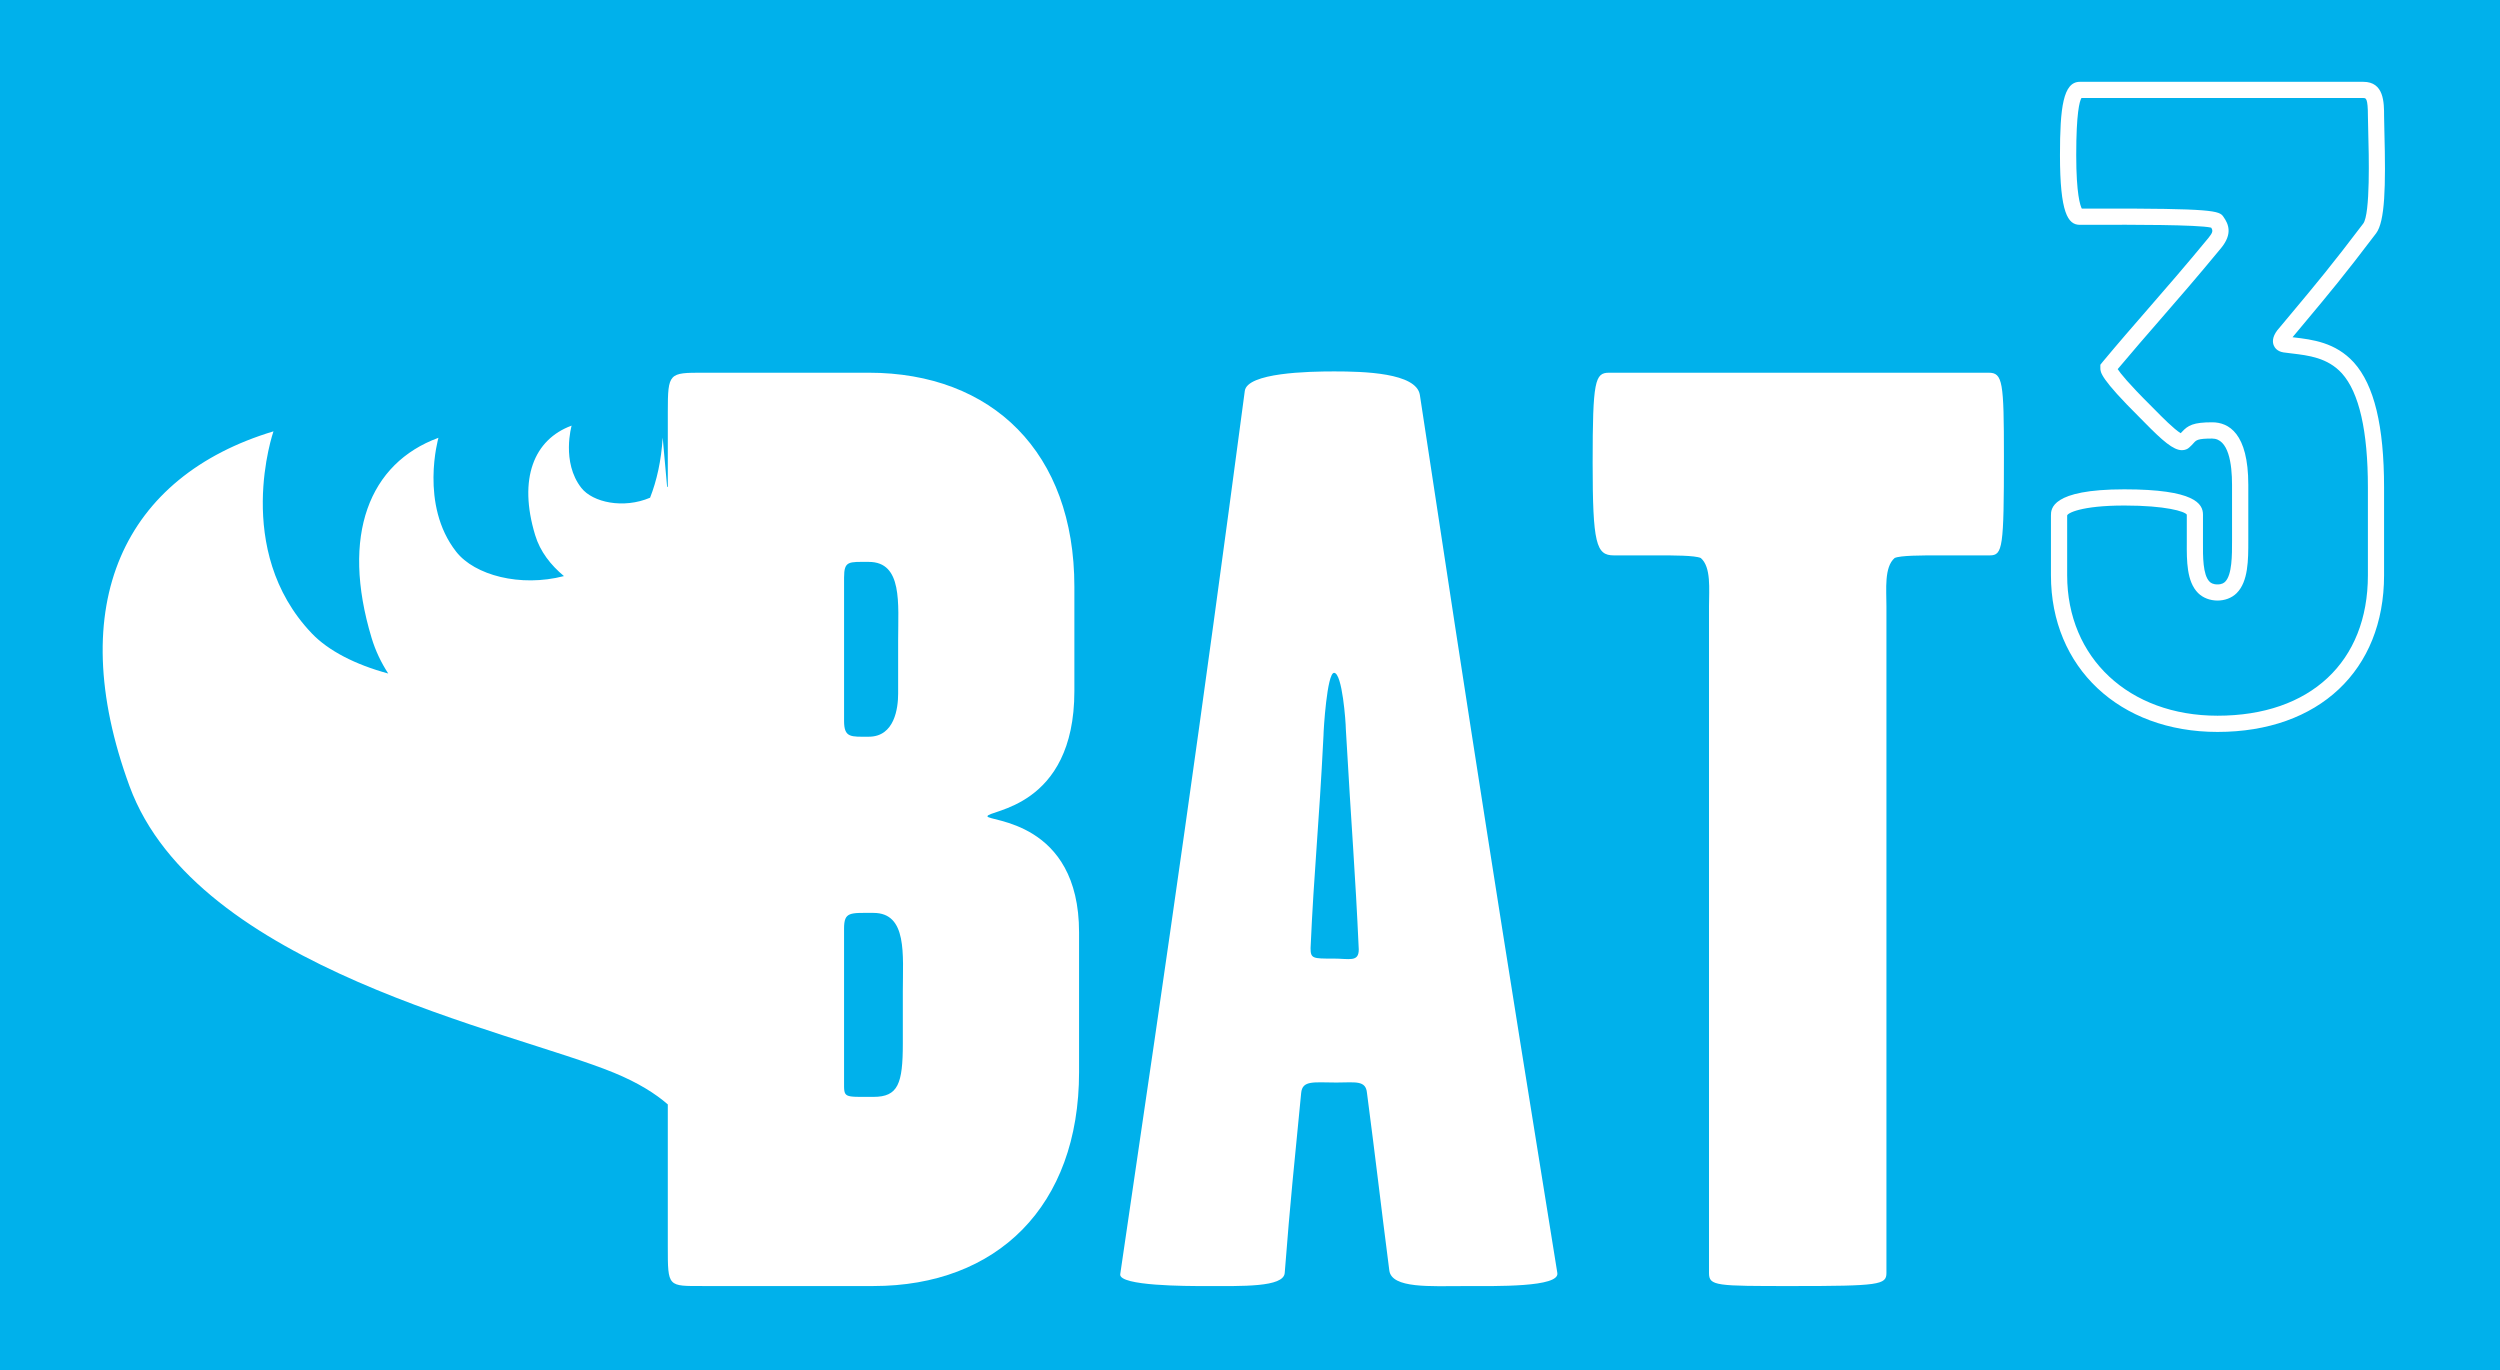
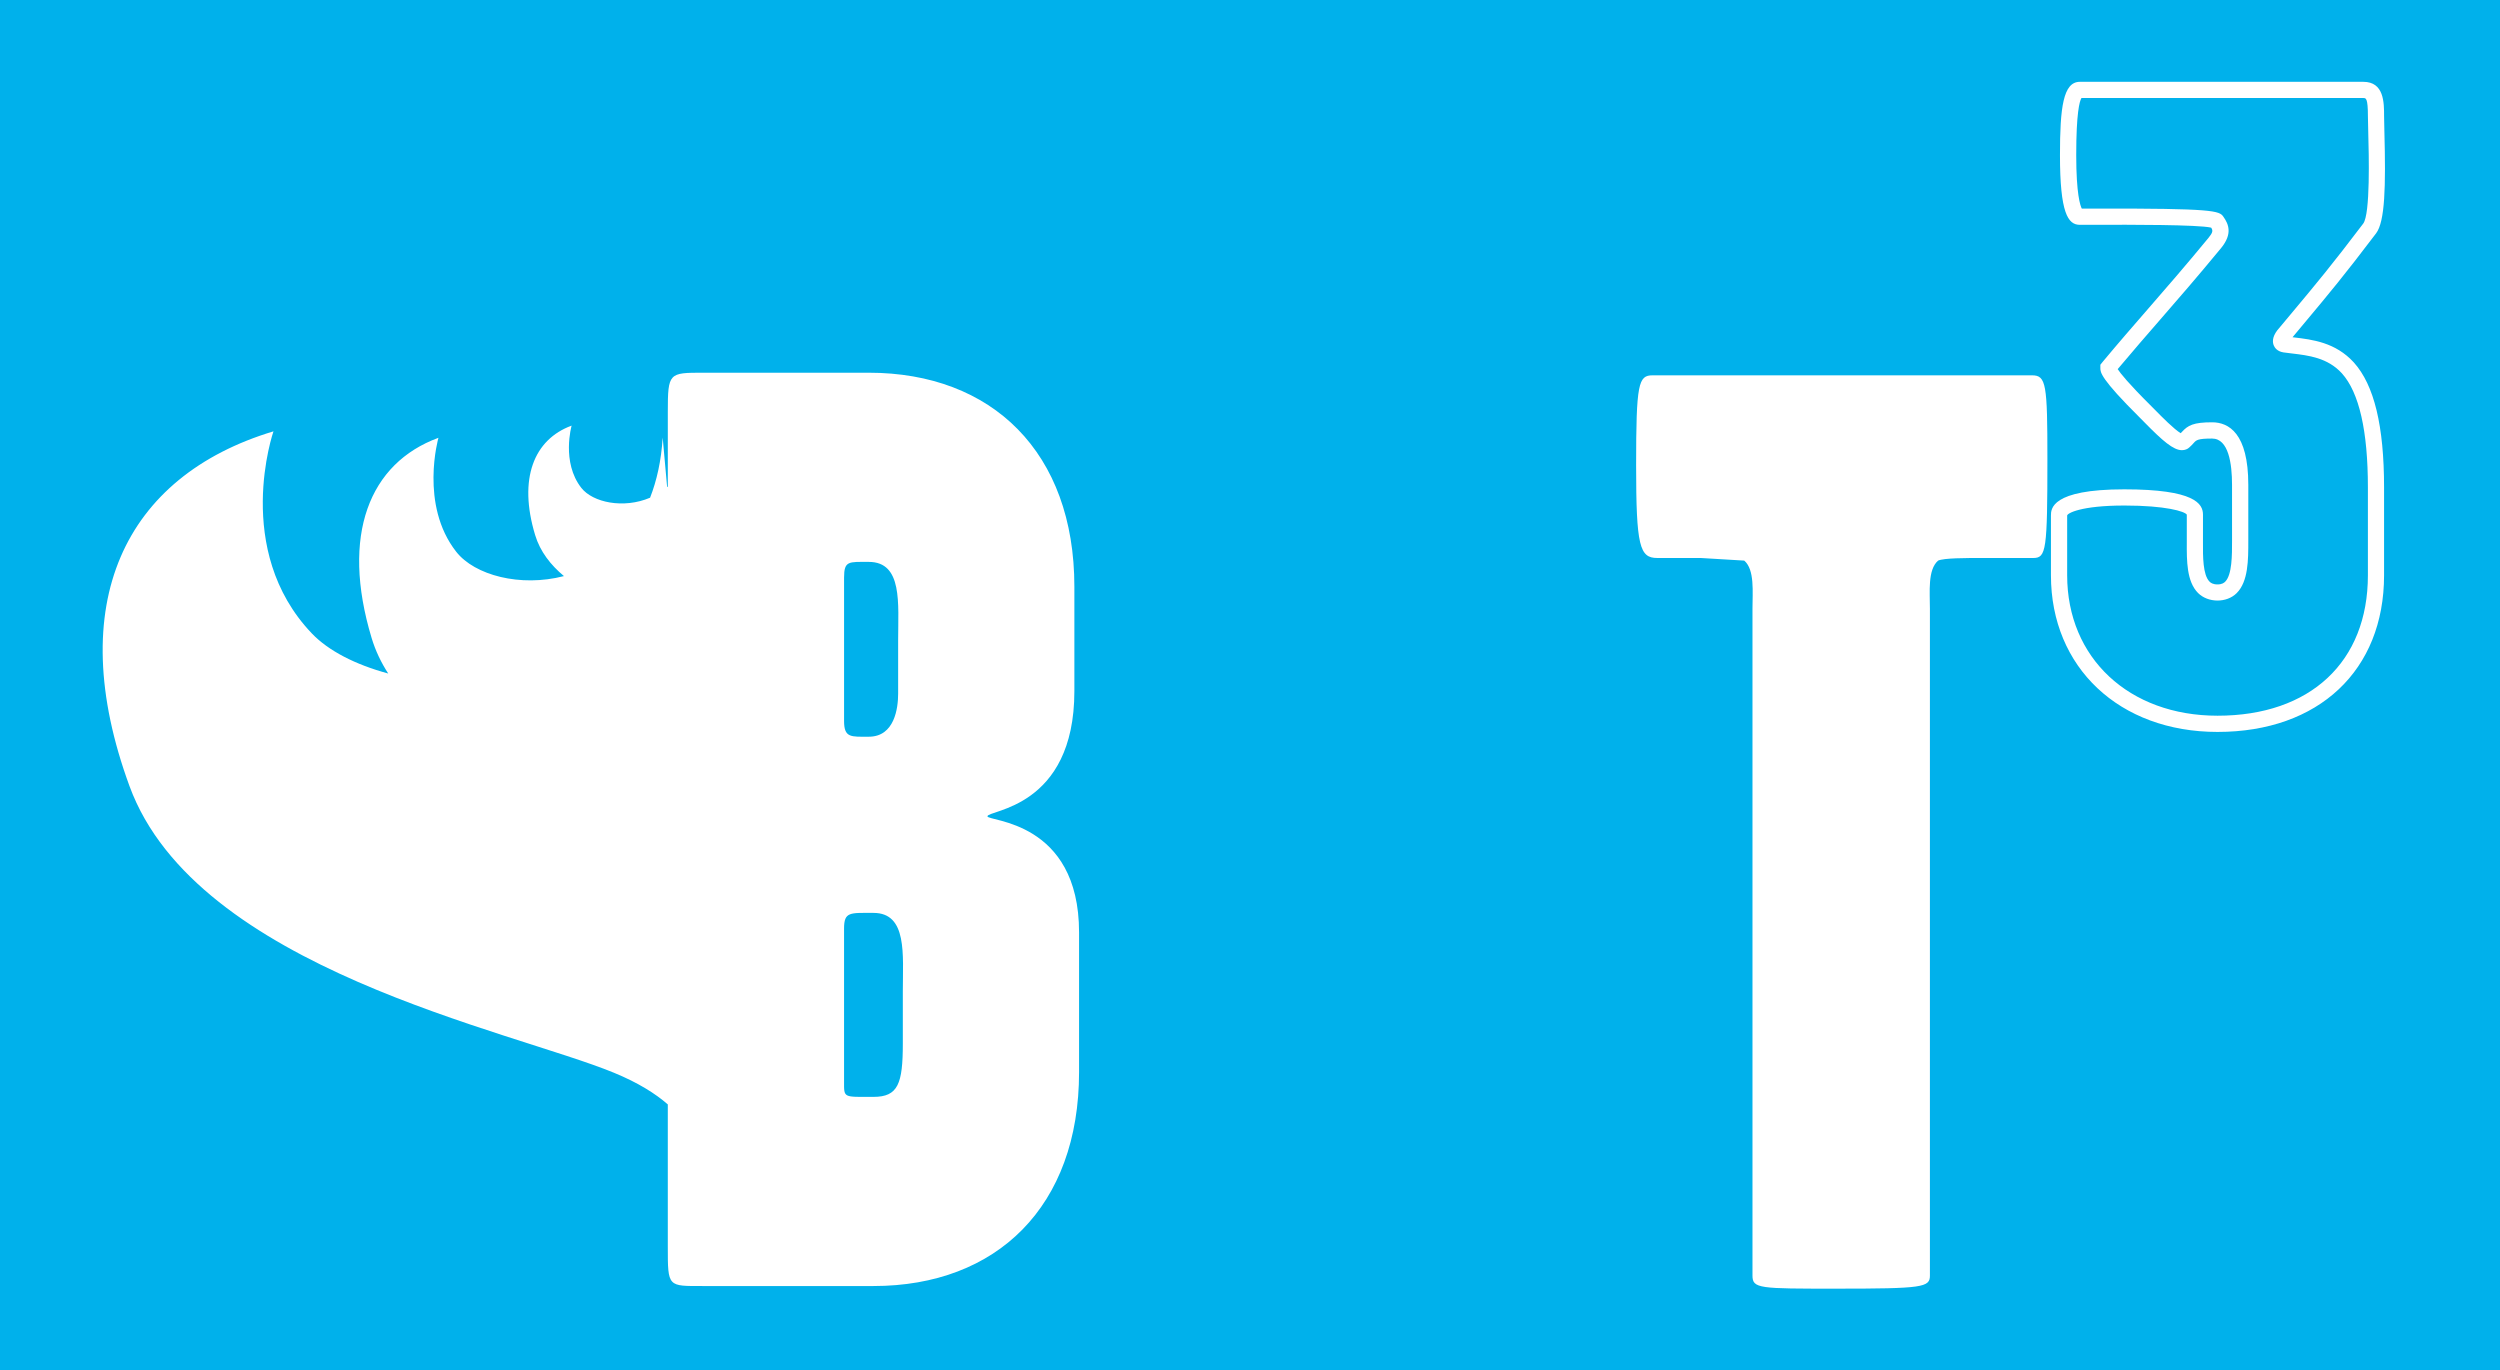
<svg xmlns="http://www.w3.org/2000/svg" id="Calque_2" data-name="Calque 2" viewBox="0 0 181.987 99.73">
  <defs>
    <style>
      .cls-1 {
        fill: none;
      }

      .cls-1, .cls-2, .cls-3 {
        stroke-width: 0px;
      }

      .cls-2 {
        fill: #fff;
      }

      .cls-3 {
        fill: #00b1eb;
      }
    </style>
  </defs>
  <g id="Calque_1-2" data-name="Calque 1">
    <g>
      <rect class="cls-3" width="181.987" height="99.73" />
      <g>
        <path class="cls-2" d="M71.88,59.426c0-.475,6.329-.57,6.329-9.118v-7.599c0-9.784-5.987-15.577-14.969-15.577h-12.061c-2.48,0-2.566,0-2.566,2.849v5.44c-.016.014-.033.026-.049.039l-.324-3.606c-.105,1.695-.433,3.141-.918,4.377-1.934.824-4.171.346-5.003-.714-1.47-1.872-.708-4.534-.708-4.534-2.75,1.009-3.894,3.865-2.658,7.962.368,1.22,1.145,2.194,2.099,2.992-3.185.826-6.505-.067-7.84-1.769-2.69-3.426-1.296-8.299-1.296-8.299-5.032,1.846-7.128,7.075-4.865,14.573.283.937.696,1.797,1.21,2.587-2.382-.643-4.355-1.653-5.564-2.921-5.793-6.074-2.79-14.709-2.79-14.709-10.84,3.272-15.352,12.54-10.479,25.83,4.872,13.289,27.733,17.763,35.264,20.862,1.772.729,3.022,1.521,3.92,2.305v10.372c0,2.944,0,2.849,2.566,2.849h12.403c8.982,0,14.969-5.793,14.969-15.577v-10.164c0-8.168-6.671-8.073-6.671-8.453ZM61.444,42.044c0-1.236.342-1.141,1.797-1.141,2.481,0,2.139,3.039,2.139,5.699v3.894c0,1.045-.256,3.133-2.139,3.133-1.283,0-1.797.096-1.797-1.139v-10.447ZM65.721,72.153v3.8c0,2.944-.342,3.894-2.139,3.894-2.223,0-2.139.095-2.139-1.141v-11.112c0-1.235.428-1.14,2.139-1.14,2.481,0,2.139,3.039,2.139,5.699Z" />
-         <path class="cls-2" d="M87.705,93.619c-1.283,0-6.245,0-6.159-.855,3.679-24.981,5.817-39.798,9.068-64.302.171-1.33,4.618-1.425,6.501-1.425,2.139,0,5.987.095,6.244,1.71,3.678,24.315,5.987,39.037,10.008,63.923.17,1.045-4.449.95-6.758.95-2.48,0-5.304.19-5.474-1.139-.684-5.319-.941-7.694-1.625-12.917-.086-.95-.856-.761-2.225-.761-1.625,0-2.48-.189-2.566.761-.514,5.318-.77,7.598-1.198,13.106-.085,1.045-3.079.95-5.817.95M97.029,69.779c1.198,0,1.882.285,1.882-.664-.257-5.699-.514-8.549-.942-16.053,0-.474-.256-4.083-.855-4.083-.514,0-.77,4.179-.77,4.559-.342,6.838-.684,9.688-.941,15.483,0,.76.171.76,1.625.76" />
        <rect class="cls-1" x="7.474" y="5.956" width="166.143" height="87.672" />
-         <path class="cls-2" d="M123.805,40.619c-.428-.19-1.967-.19-3.165-.19h-3.165c-1.283,0-1.539-.855-1.539-6.743,0-5.985.171-6.554,1.197-6.554h27.63c1.026,0,1.112.664,1.112,6.079,0,6.649-.086,7.218-1.026,7.218h-3.679c-1.283,0-2.823,0-3.25.19-.77.664-.598,2.28-.598,3.514v48.536c0,.855-.514.949-6.843.949-5.56,0-6.073,0-6.073-.949v-48.536c0-1.235.171-2.85-.6-3.514" />
+         <path class="cls-2" d="M123.805,40.619h-3.165c-1.283,0-1.539-.855-1.539-6.743,0-5.985.171-6.554,1.197-6.554h27.63c1.026,0,1.112.664,1.112,6.079,0,6.649-.086,7.218-1.026,7.218h-3.679c-1.283,0-2.823,0-3.25.19-.77.664-.598,2.28-.598,3.514v48.536c0,.855-.514.949-6.843.949-5.56,0-6.073,0-6.073-.949v-48.536c0-1.235.171-2.85-.6-3.514" />
        <path class="cls-2" d="M161.424,53.281c-7.14,0-12.126-4.689-12.126-11.402v-4.349c0-.472,0-1.909,5.335-1.909,5.138,0,5.733,1.052,5.733,1.843l-.001,2.035c-.006.991-.011,2.348.475,2.837.087.09.245.207.584.207.322,0,.473-.114.559-.2.502-.503.501-1.936.499-2.982l-.001-4.073c0-1.535-.251-3.364-1.453-3.364-1.046,0-1.145.109-1.342.328-.087.098-.184.203-.313.316-.119.122-.322.203-.539.203h-.005c-.623-.003-1.404-.683-2.717-2.021l-.344-.348c-2.872-2.851-2.872-3.305-2.872-3.605v-.245l.201-.25c1.162-1.394,2.206-2.594,3.266-3.813,1.32-1.518,2.685-3.088,4.407-5.176.327-.4.327-.533.192-.742-.956-.223-5.946-.215-8.39-.207l-1.17.002c-.867,0-1.446-.863-1.446-5.073,0-3.461.231-5.337,1.446-5.337h20.636c1.512,0,1.512,1.505,1.512,2.502,0,.255.01.642.022,1.111.108,4.045.044,6.555-.603,7.416-2.349,3.096-3.336,4.277-5.303,6.63l-.78.934.086.01c1.354.16,3.038.359,4.378,1.827,1.48,1.644,2.199,4.62,2.199,9.1v6.393c0,6.926-4.761,11.402-12.126,11.402ZM154.633,36.8c-3.16,0-4.154.568-4.154.729v4.349c0,6.019,4.501,10.222,10.946,10.222,6.752,0,10.946-3.917,10.946-10.222v-6.393c0-4.118-.636-6.912-1.892-8.307-1.041-1.14-2.424-1.303-3.643-1.448-.212-.025-.419-.049-.615-.078-.465-.075-.641-.354-.705-.513-.09-.223-.119-.591.249-1.082l.02-.024.979-1.173c1.954-2.339,2.936-3.514,5.266-6.584.525-.7.41-5.041.366-6.675-.013-.483-.024-.882-.024-1.144,0-1.322-.146-1.322-.332-1.322h-20.521c-.139.232-.38,1.08-.38,4.157,0,2.848.294,3.68.405,3.892l1.028-.001c8.549-.017,8.986.157,9.278.591.387.543.679,1.253-.166,2.285-1.733,2.102-3.103,3.678-4.428,5.201-.999,1.149-1.983,2.282-3.099,3.61.188.29.753,1.013,2.445,2.694l.356.358c.344.351,1.325,1.349,1.788,1.612.024-.026.046-.051.068-.073.456-.508.865-.72,2.218-.72,1.201,0,2.633.789,2.633,4.545v4.07c.001,1.392.003,2.969-.844,3.818-.731.733-2.091.718-2.815-.008-.831-.837-.824-2.345-.818-3.675v-2.029c-.148-.234-1.525-.663-4.553-.663ZM158.6,31.679c-.01.008-.021.017-.031.026.01-.009.021-.018.031-.026ZM154.008,27.048c-.014.016-.028.032-.041.049.015-.016.029-.032.041-.049Z" />
        <rect class="cls-1" x="7.474" y="5.956" width="166.143" height="87.672" />
      </g>
    </g>
  </g>
</svg>